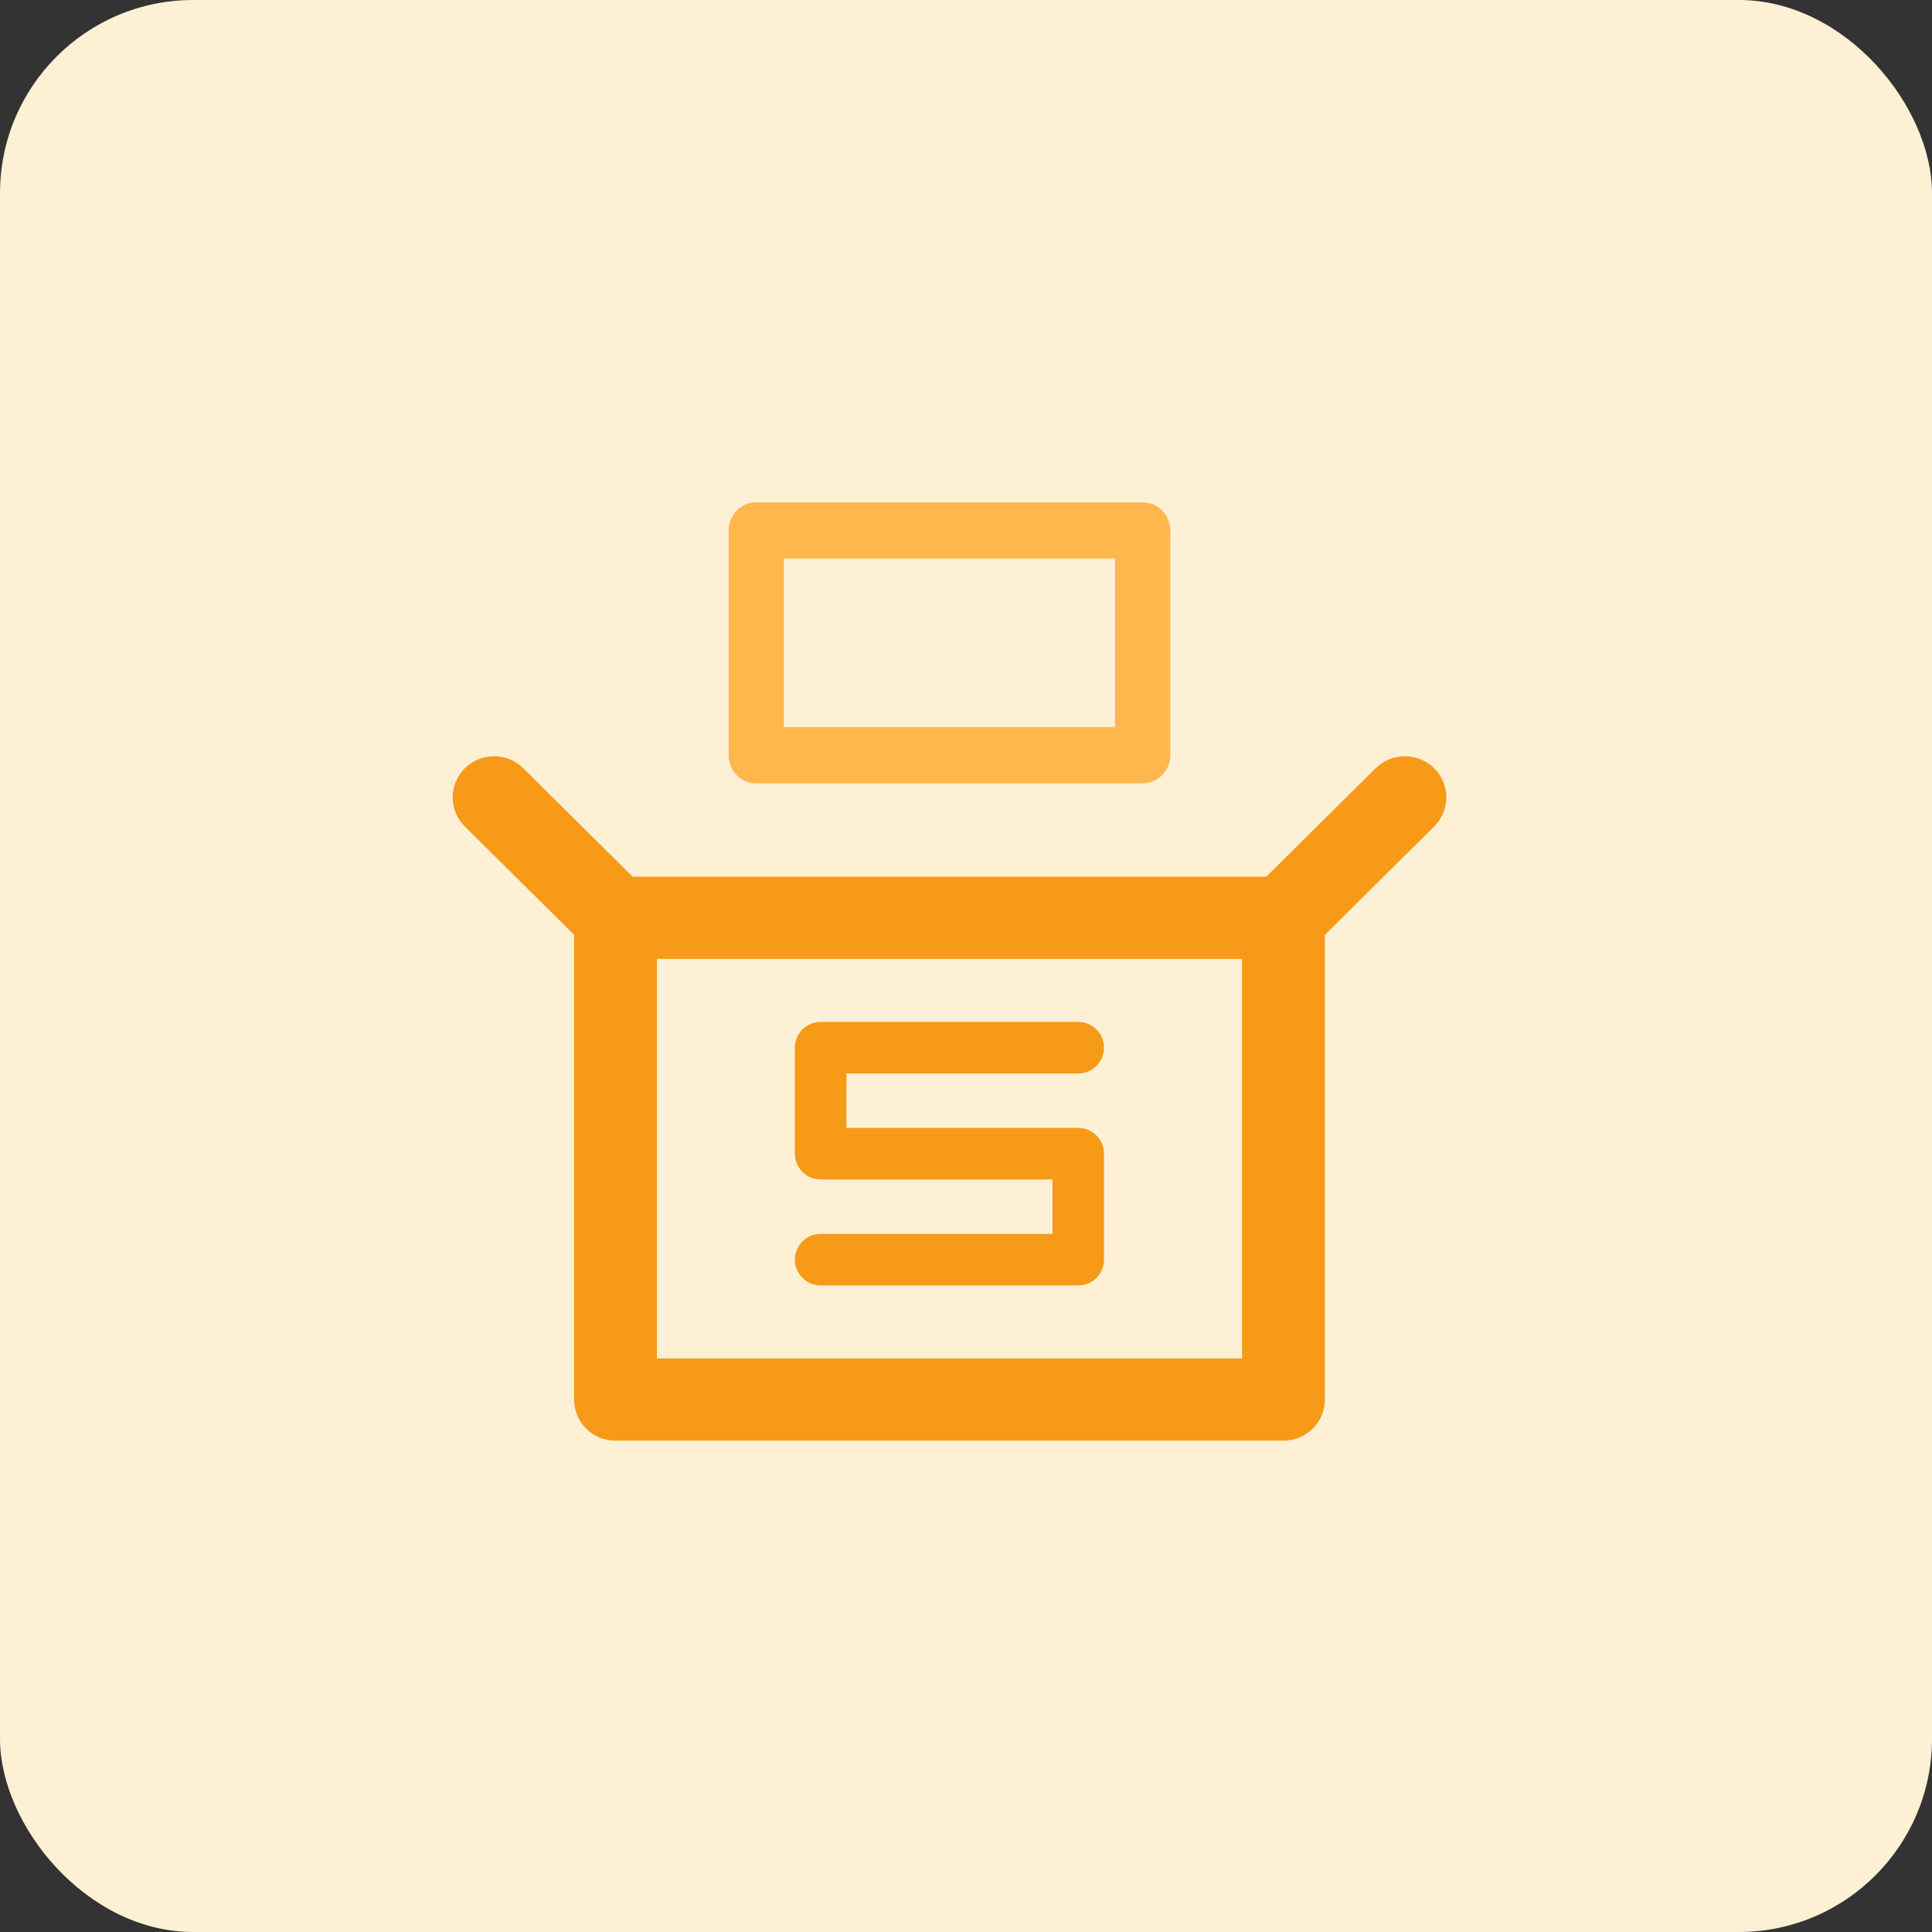
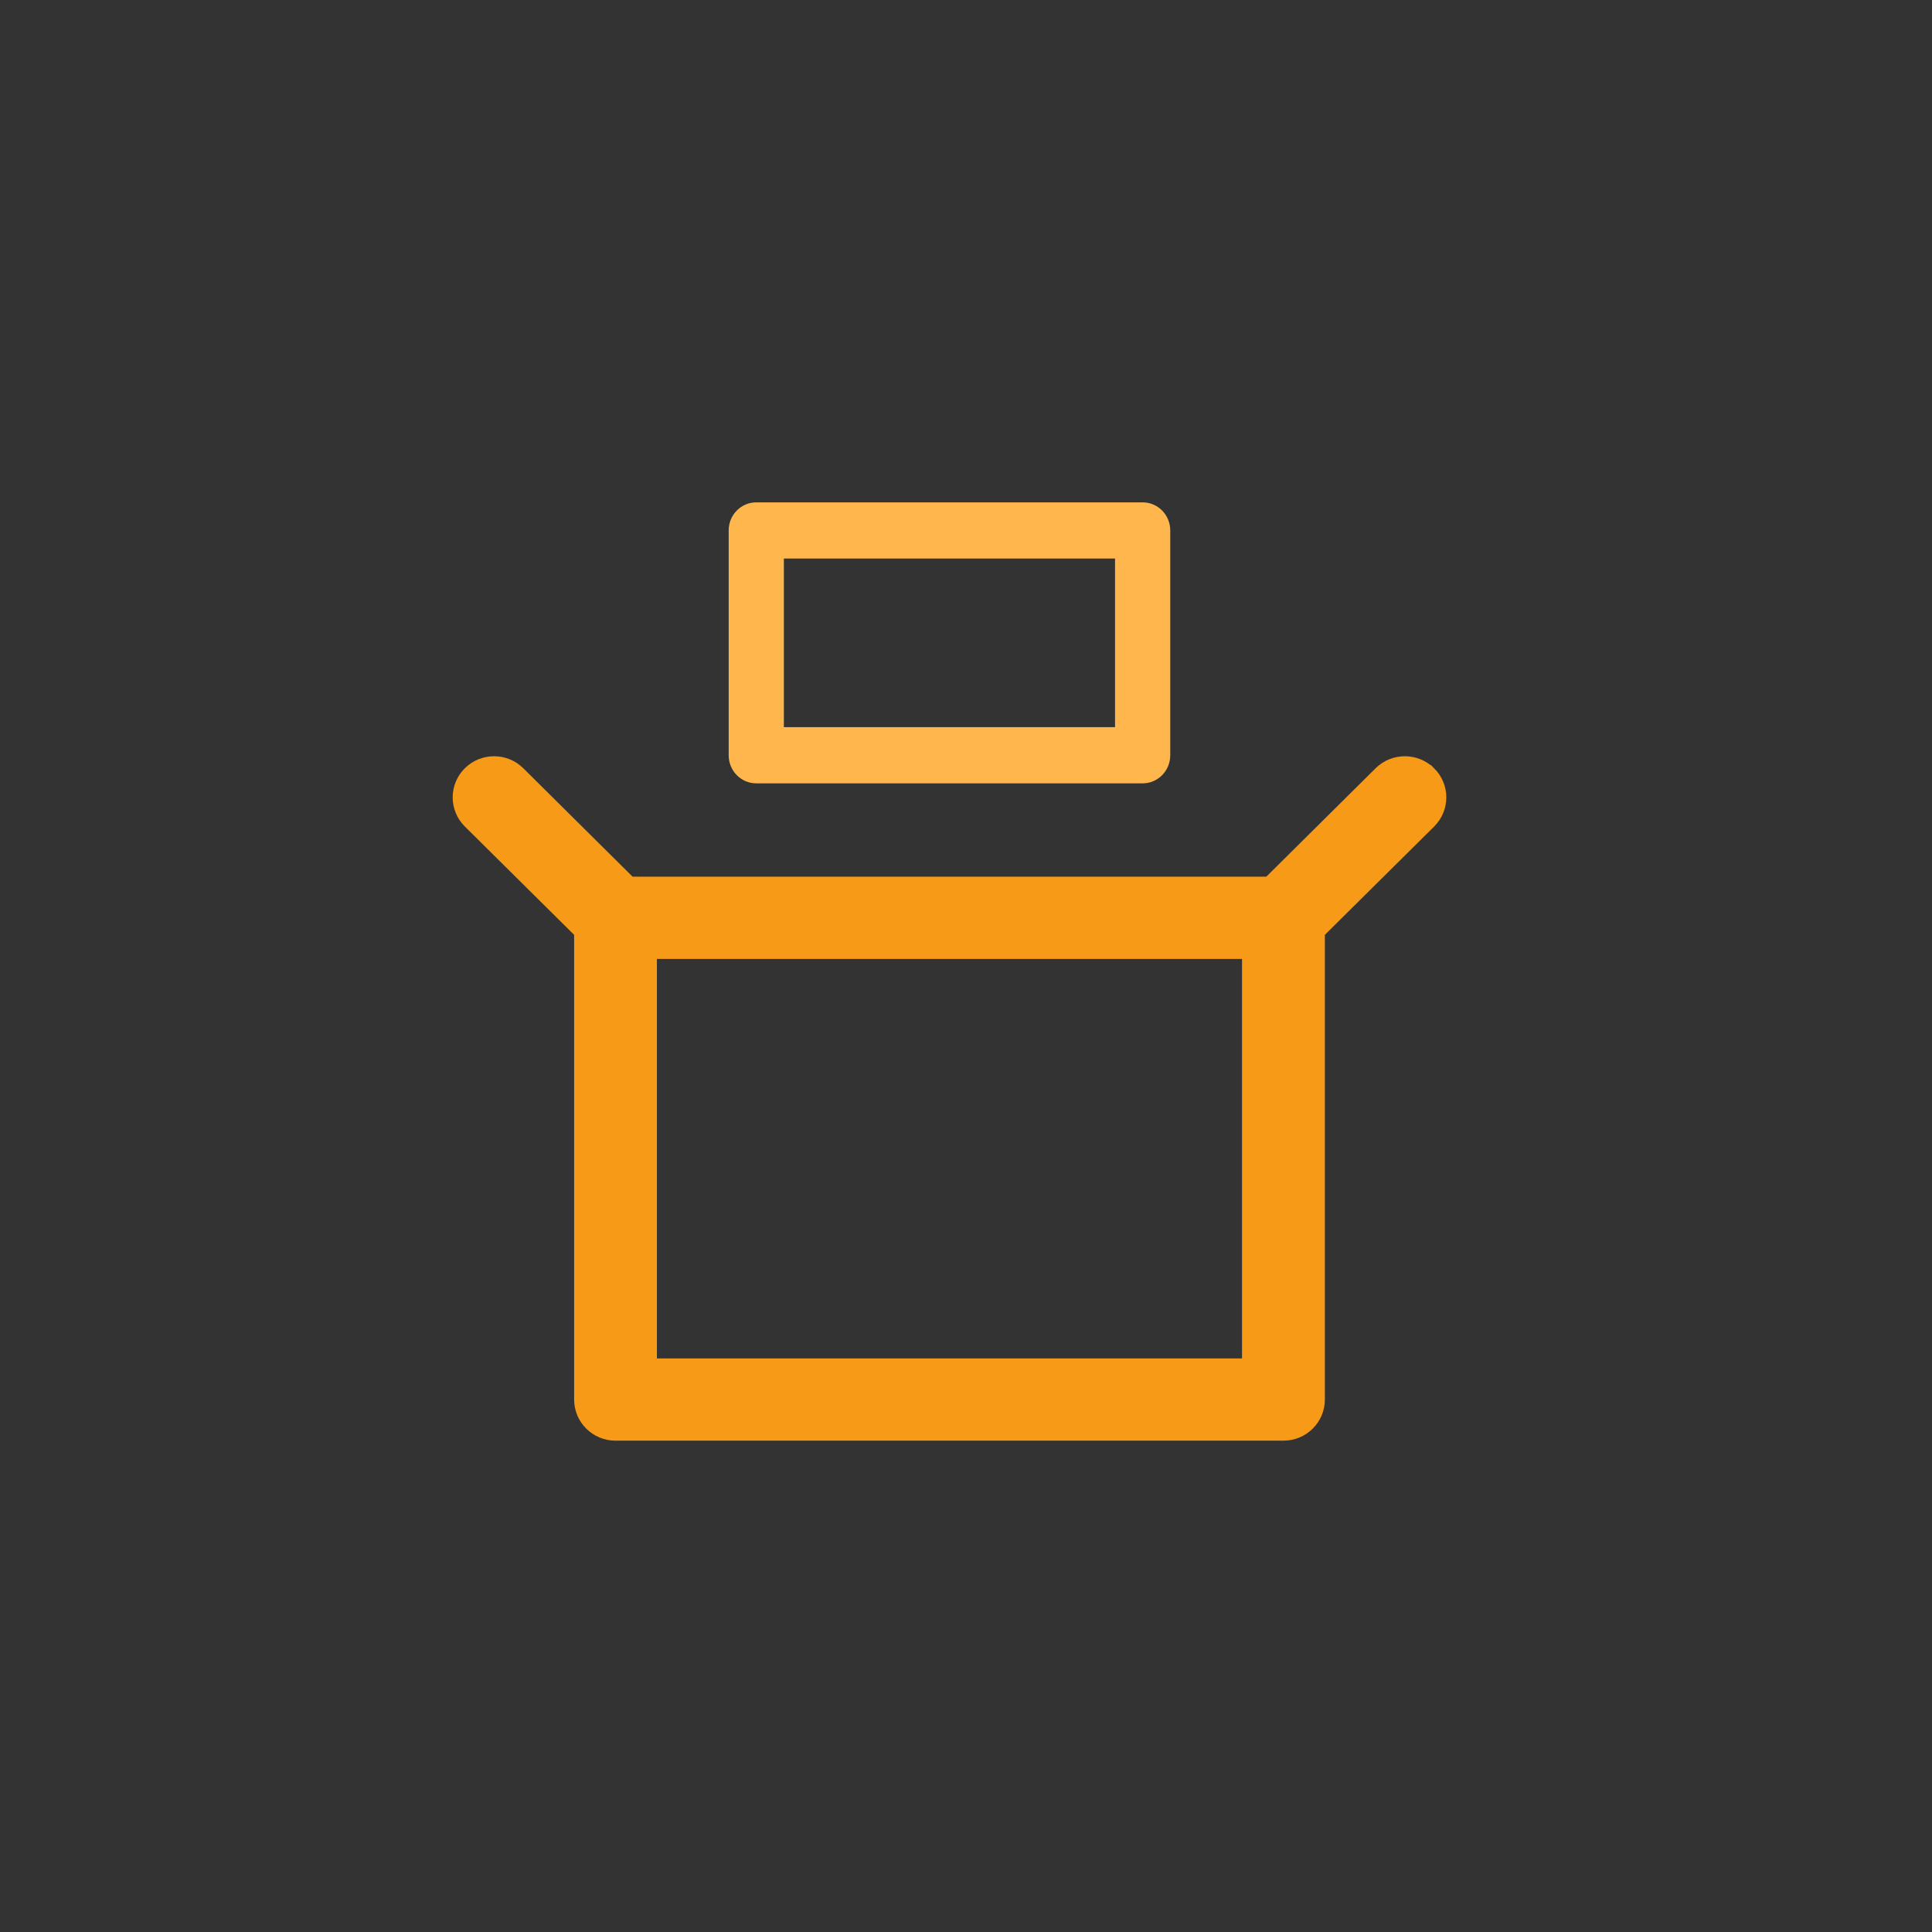
<svg xmlns="http://www.w3.org/2000/svg" height="50" viewBox="0 0 50 50" width="50">
  <rect x="0" y="0" width="50" height="50" fill="#333333" stroke="none" />
  <g fill="none" fill-rule="evenodd">
-     <rect fill="#fdf0d5" fill-rule="nonzero" height="50" rx="5" width="50" />
    <g transform="translate(12 13)">
      <g fill-rule="nonzero">
        <path d="m20.429 22.441h-15.714v-10.909h15.714zm4.484-15.356c-.307-.304-.804-.304-1.111 0l-2.913 2.889h-16.635l-2.912-2.889c-.307-.304-.804-.304-1.111 0-.307.305-.307.797 0 1.102l2.913 2.888v12.145c0 .431.352.779.786.779h17.286c.434 0 .786-.349.786-.779v-12.145l2.913-2.888c.307-.305.307-.797 0-1.102z" fill="#f69a17" stroke="#f69a17" stroke-width=".571" />
        <path d="m8.286 1.455h8.571v4.364h-8.571zm-.714 5.818h10c.394 0 .714-.325.714-.727v-5.818c0-.402-.32-.727-.714-.727h-10c-.394 0-.714.325-.714.727v5.818c0 .402.32.727.714.727z" fill="#ffb64d" />
      </g>
-       <path d="m15.905 14.114h-6.667m0 0v2.743m0 0h6.667m0 0v2.743m0 0h-6.667" stroke="#f69a17" stroke-linecap="round" stroke-linejoin="round" stroke-width="1.333" />
    </g>
  </g>
</svg>